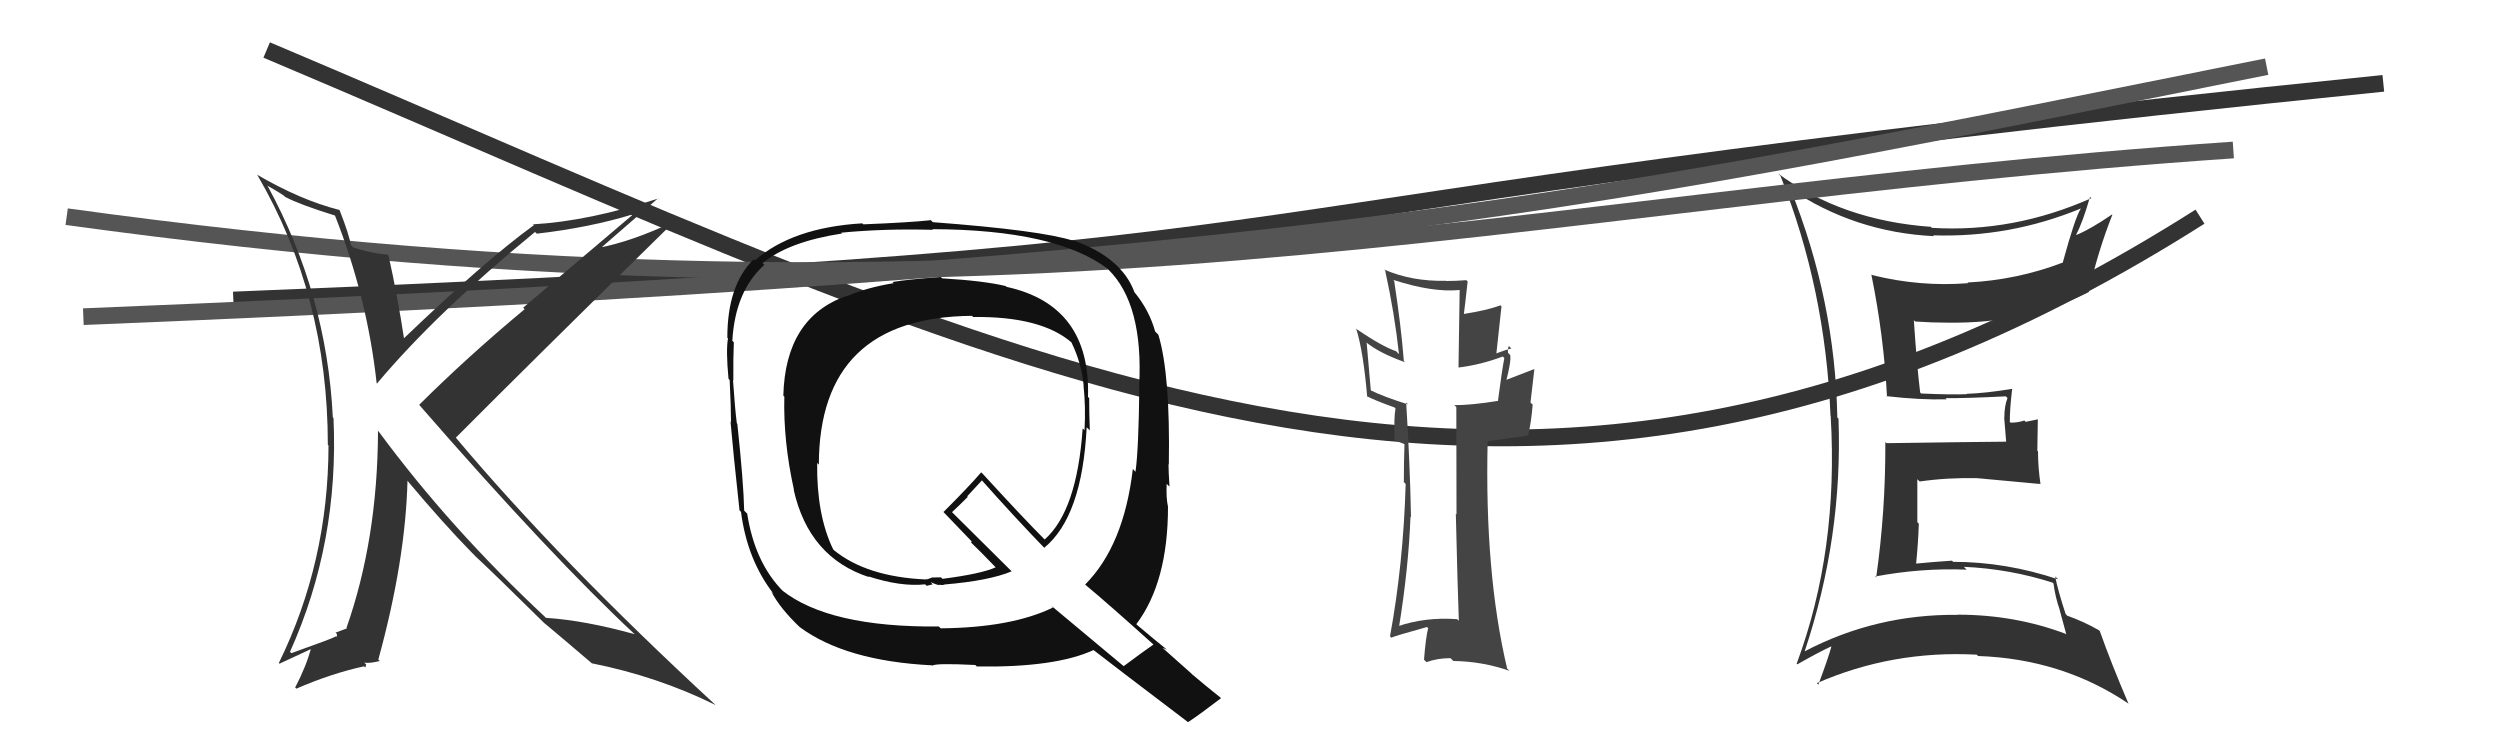
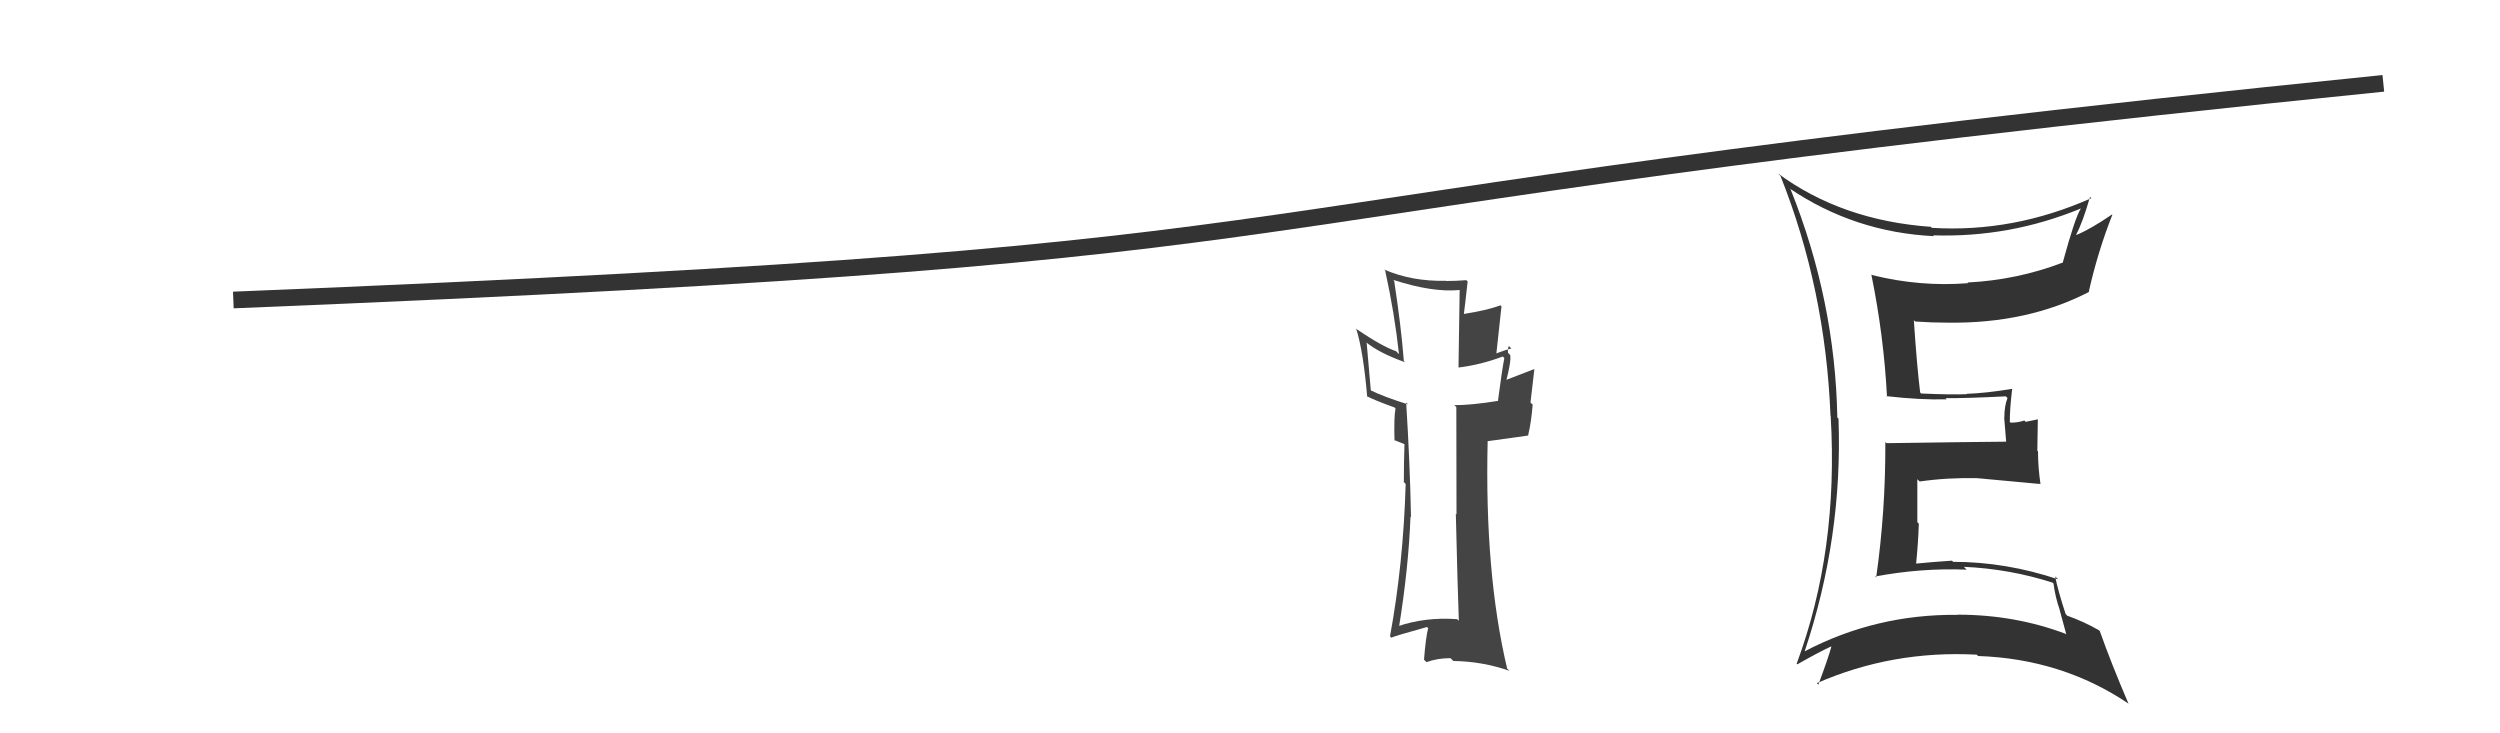
<svg xmlns="http://www.w3.org/2000/svg" width="150" height="44" viewBox="0,0,150,44">
-   <path d="M16 3 C61 22,91 39,132 13" stroke="#333" fill="none" />
  <path fill="#333" d="M107.34 11.26L107.45 11.38L107.38 11.31Q111.28 13.94 116.04 14.17L115.93 14.07L115.98 14.12Q120.58 14.27 124.85 12.51L124.74 12.41L124.85 12.52Q124.52 12.99 123.76 15.77L123.79 15.80L123.75 15.76Q121.02 16.80 118.05 16.95L118.21 17.11L118.09 16.99Q115.20 17.22 112.31 16.50L112.27 16.46L112.28 16.47Q113.03 20.15 113.22 23.81L113.18 23.76L113.19 23.77Q115.20 24.00 116.80 23.96L116.68 23.83L116.73 23.89Q117.96 23.90 120.36 23.78L120.28 23.71L120.45 23.88Q120.26 24.37 120.26 25.06L120.25 25.05L120.37 26.50L120.37 26.50Q117.99 26.52 113.19 26.59L113.21 26.61L113.12 26.52Q113.14 30.65 112.57 34.65L112.55 34.63L112.51 34.59Q115.26 34.07 118.00 34.18L117.87 34.05L117.83 34.01Q120.57 34.13 123.16 34.96L123.27 35.07L123.21 35.01Q123.32 35.85 123.59 36.61L123.58 36.60L123.98 38.07L123.94 38.03Q120.89 36.88 117.46 36.88L117.33 36.75L117.47 36.89Q112.55 36.84 108.28 39.08L108.32 39.12L108.28 39.08Q110.57 32.24 110.31 25.12L110.21 25.02L110.24 25.06Q110.11 18.03 107.44 11.37ZM107.70 39.71L107.85 39.87L107.84 39.86Q109.10 39.14 109.86 38.79L109.72 38.66L109.88 38.81Q109.67 39.56 109.10 41.08L109.07 41.05L109.01 40.99Q113.54 39.01 118.60 39.28L118.68 39.35L118.68 39.36Q123.73 39.53 127.73 42.23L127.75 42.26L127.71 42.22Q126.68 39.82 125.99 37.87L125.87 37.75L125.93 37.81Q125.02 37.29 124.03 36.94L123.94 36.84L123.94 36.85Q123.46 35.38 123.31 34.58L123.36 34.63L123.49 34.76Q120.35 33.71 117.19 33.71L117.07 33.59L117.12 33.64Q116.04 33.71 114.90 33.82L114.89 33.81L114.96 33.88Q115.09 32.64 115.13 31.42L115.04 31.33L115.04 28.75L115.18 28.89Q116.84 28.65 118.63 28.69L118.64 28.69L118.63 28.69Q120.62 28.88 122.41 29.04L122.29 28.91L122.43 29.05Q122.28 28.03 122.28 27.08L122.24 27.04L122.27 25.16L121.54 25.31L121.46 25.23Q121.09 25.36 120.64 25.36L120.55 25.28L120.59 25.31Q120.58 24.61 120.73 23.32L120.84 23.43L120.73 23.33Q119.17 23.59 117.99 23.63L117.98 23.61L118.01 23.65Q117.10 23.69 115.27 23.61L115.17 23.51L115.21 23.55Q115.02 22.03 114.83 19.21L114.97 19.35L114.91 19.29Q115.89 19.36 116.88 19.36L116.87 19.35L116.89 19.36Q121.66 19.42 125.35 17.51L125.29 17.45L125.33 17.49Q125.87 15.09 126.74 12.89L126.84 12.98L126.72 12.87Q125.43 13.75 124.60 14.09L124.56 14.06L124.57 14.07Q124.95 13.38 125.40 11.82L125.43 11.84L125.48 11.89Q120.79 13.97 115.91 13.67L115.80 13.56L115.86 13.61Q110.49 13.23 106.64 10.38L106.71 10.44L106.83 10.56Q109.53 17.34 109.83 24.95L109.99 25.10L109.84 24.96Q110.32 33.05 107.80 39.82Z" />
  <path d="M14 18 C88 15,64 13,143 5" stroke="#333" fill="none" />
-   <path d="M4 13 C62 21,90 12,134 9" stroke="#555" fill="none" />
-   <path d="M5 19 C79 16,96 12,136 4" stroke="#555" fill="none" />
-   <path fill="#333" d="M20.03 12.85L20.06 12.88L20.09 12.91Q22.03 17.82 22.60 23.00L22.59 22.99L22.62 23.01Q26.20 18.75 32.10 13.92L32.04 13.86L32.21 14.02Q35.35 13.66 37.97 12.86L37.98 12.87L31.39 18.46L31.48 18.55Q28.01 21.44 25.15 24.29L25.02 24.16L25.15 24.29Q33.08 33.40 38.15 38.12L38.10 38.07L38.07 38.05Q35.08 37.22 32.75 37.07L32.72 37.03L32.74 37.05Q27.02 31.72 22.72 25.89L22.60 25.78L22.68 25.85Q22.66 32.34 20.79 37.67L20.80 37.67L20.82 37.70Q20.62 37.77 20.13 37.96L20.22 38.05L20.20 38.22L20.16 38.18Q20.03 38.28 17.48 39.19L17.29 39.00L17.40 39.11Q20.35 32.55 20.01 25.08L19.91 24.99L19.97 25.05Q19.61 17.69 16.07 11.18L16.03 11.13L16.66 11.50L16.99 11.71L17.21 11.89L17.15 11.83Q17.91 12.25 20.12 12.94ZM20.29 12.54L20.38 12.63L20.34 12.59Q18.05 12.01 15.42 10.48L15.43 10.50L15.44 10.50Q19.67 17.74 19.67 26.69L19.64 26.66L19.71 26.73Q19.70 33.73 16.73 39.78L16.77 39.82L18.75 38.90L18.68 38.83Q18.39 39.95 17.71 41.25L17.68 41.22L17.78 41.32Q19.90 40.40 21.84 39.98L21.92 40.05L21.97 39.87L21.86 39.76Q22.21 39.81 22.78 39.66L22.88 39.76L22.70 39.57Q24.33 33.64 24.45 28.84L24.49 28.88L24.45 28.85Q26.56 31.37 28.38 33.23L28.37 33.21L28.52 33.37Q29.67 34.44 32.68 37.41L32.70 37.43L32.77 37.51L32.62 37.35Q33.76 38.30 35.63 39.90L35.62 39.90L35.52 39.80Q39.47 40.59 42.93 42.30L42.81 42.17L42.89 42.26Q33.59 33.68 27.35 26.26L27.26 26.17L27.35 26.26Q31.68 21.91 40.44 13.31L40.57 13.44L40.43 13.30Q37.92 14.49 35.91 14.87L35.97 14.94L35.98 14.94Q37.16 13.91 39.48 11.90L39.59 12.01L39.50 11.91Q35.33 13.27 31.98 13.46L31.95 13.43L32.03 13.51Q29.06 15.67 24.18 20.35L24.30 20.46L24.26 20.43Q23.87 17.83 23.30 15.28L23.19 15.17L23.31 15.29Q22.17 15.18 21.18 14.84L21.06 14.71L21.05 14.71Q20.95 14.07 20.38 12.62Z" />
  <path fill="#444" d="M87.52 37.24L87.43 37.15L87.43 37.15Q85.50 37.01 83.83 37.59L83.90 37.66L83.93 37.69Q84.51 34.12 84.63 31.00L84.52 30.89L84.66 31.03Q84.60 27.81 84.37 24.15L84.54 24.33L84.47 24.26Q82.98 23.79 82.22 23.41L82.25 23.44L82.00 20.57L81.95 20.52Q82.72 21.17 84.32 21.74L84.33 21.76L84.23 21.65Q84.07 19.59 83.65 16.85L83.64 16.84L83.59 16.79Q85.95 17.56 87.59 17.40L87.58 17.39L87.51 22.04L87.52 22.05Q88.84 21.89 90.17 21.39L90.14 21.36L90.26 21.48Q90.11 22.28 89.88 24.03L89.90 24.05L89.90 24.05Q88.29 24.31 87.26 24.31L87.30 24.35L87.38 24.43Q87.39 26.61 87.39 30.87L87.32 30.79L87.35 30.83Q87.45 35.08 87.53 37.25ZM90.62 20.85L90.61 20.84L90.68 20.91Q90.37 20.98 89.76 21.21L89.78 21.23L90.09 18.38L90.03 18.32Q89.22 18.62 87.81 18.84L87.88 18.91L87.83 18.86Q87.91 18.25 88.06 16.88L88.08 16.91L87.98 16.81Q87.35 16.86 86.78 16.86L86.87 16.95L86.77 16.85Q84.68 16.89 83.05 16.17L83.17 16.29L83.11 16.24Q83.67 18.77 83.94 21.25L83.75 21.06L83.76 21.07Q82.95 20.80 81.43 19.77L81.54 19.88L81.37 19.71Q81.80 21.09 82.03 23.79L82.10 23.86L81.99 23.76Q82.50 24.03 83.68 24.45L83.61 24.38L83.73 24.51Q83.63 25.02 83.67 26.43L83.64 26.40L84.20 26.62L84.33 26.67L84.27 26.60Q84.23 27.75 84.23 28.93L84.18 28.87L84.34 29.04Q84.20 33.84 83.40 38.18L83.48 38.26L83.48 38.26Q83.68 38.16 85.62 37.62L85.52 37.53L85.69 37.69Q85.55 38.21 85.44 39.58L85.51 39.65L85.59 39.73Q86.23 39.49 87.03 39.49L87.20 39.66L87.20 39.66Q88.93 39.68 90.57 40.25L90.53 40.21L90.43 40.12Q89.07 34.38 89.26 26.46L89.27 26.47L91.71 26.13L91.69 26.11Q91.88 25.31 91.96 24.28L91.83 24.15L92.06 22.17L92.04 22.15Q91.43 22.38 90.25 22.84L90.36 22.95L90.35 22.94Q90.69 21.64 90.61 21.30L90.50 21.19L90.48 21.16Q90.45 20.95 90.53 20.76Z" />
-   <path fill="#111" d="M56.48 16.65L56.47 16.64L56.45 16.62Q54.50 16.76 53.55 16.92L53.65 17.02L53.62 16.99Q52.01 17.25 50.79 17.78L50.64 17.63L50.78 17.76Q47.12 19.05 47.00 23.74L47.19 23.92L47.06 23.79Q46.99 26.47 47.64 29.40L47.63 29.39L47.62 29.38Q48.53 33.45 52.15 34.63L52.18 34.66L52.09 34.58Q54.07 35.22 55.51 35.06L55.60 35.15L55.96 35.06L55.84 34.93Q56.17 35.08 56.36 35.11L56.32 35.07L56.33 35.08Q56.52 35.12 56.67 35.08L56.58 34.99L56.66 35.07Q59.33 34.85 60.70 34.28L60.65 34.23L56.97 30.58L57.12 30.73Q57.46 30.42 58.07 29.81L58.03 29.78L58.91 28.83L58.93 28.84Q60.80 30.95 62.78 33.00L62.74 32.96L62.65 32.87Q64.93 31.01 65.20 25.64L65.35 25.78L65.39 25.83Q65.35 24.80 65.35 23.88L65.42 23.95L65.28 23.82Q65.45 18.32 60.39 17.21L60.33 17.15L60.33 17.16Q59.04 16.85 56.53 16.70ZM69.19 38.66L69.27 38.73L69.21 38.67Q68.60 39.09 67.42 39.97L67.48 40.02L63.06 36.33L63.18 36.45Q60.70 37.66 56.44 37.70L56.28 37.54L56.33 37.59Q49.73 37.65 46.91 35.41L46.93 35.43L47.01 35.50Q45.29 33.78 44.83 30.81L44.71 30.70L44.65 30.63Q44.62 29.01 44.24 25.43L44.12 25.31L44.21 25.40Q44.10 24.56 43.98 22.81L44.00 22.83L44.00 22.83Q43.99 21.41 44.03 20.54L43.86 20.36L43.94 20.45Q44.11 17.46 45.86 15.89L45.72 15.75L45.75 15.79Q47.32 14.50 50.52 14.01L50.46 13.94L50.48 13.96Q53.08 13.71 55.98 13.79L55.95 13.76L55.94 13.75Q63.36 13.78 66.48 16.14L66.49 16.16L66.49 16.16Q68.61 18.24 68.35 23.15L68.32 23.12L68.36 23.16Q68.32 26.97 68.13 28.30L68.10 28.28L67.97 28.14Q67.43 32.74 65.11 35.07L65.00 34.96L65.16 35.12Q66.50 36.23 69.24 38.70ZM64.39 14.44L64.33 14.38L64.41 14.45Q62.48 13.82 55.97 13.33L55.79 13.15L55.86 13.21Q54.58 13.35 51.80 13.46L51.80 13.46L51.74 13.40Q47.54 13.65 45.29 15.63L45.31 15.65L45.22 15.56Q43.64 17.10 43.64 20.26L43.54 20.16L43.68 20.30Q43.55 21.01 43.71 22.72L43.77 22.79L43.78 22.80Q43.86 24.44 43.86 25.31L43.95 25.40L43.83 25.29Q43.98 27.04 44.37 30.62L44.46 30.71L44.46 30.71Q44.83 33.60 46.43 35.65L46.36 35.58L46.28 35.50Q46.81 36.52 48.03 37.67L48.02 37.66L47.99 37.63Q50.74 39.66 55.92 39.92L55.85 39.86L55.94 39.94Q56.12 39.78 58.52 39.90L58.60 39.98L58.61 39.99Q63.33 40.06 65.62 39.00L65.62 39.01L65.66 39.04Q66.55 39.74 71.27 43.32L71.21 43.26L71.28 43.33Q71.97 42.88 73.26 41.89L73.19 41.82L73.26 41.88Q72.34 41.15 71.54 40.47L71.46 40.39L69.75 38.87L70.02 38.98L69.97 38.94Q69.46 38.54 68.24 37.51L68.07 37.34L68.18 37.45Q70.08 34.93 70.08 30.40L70.10 30.43L70.08 30.41Q69.96 29.87 70.00 29.03L70.05 29.08L70.17 29.20Q70.11 28.27 70.11 27.85L70.15 27.89L70.13 27.87Q70.22 22.44 69.50 20.08L69.38 19.96L69.31 19.89Q68.96 18.63 68.09 17.56L68.06 17.54L68.07 17.54Q67.30 15.44 64.37 14.41ZM58.32 18.95L58.46 19.09L58.39 19.02Q62.49 18.97 64.32 20.57L64.36 20.61L64.28 20.53Q64.90 21.80 65.02 23.14L65.01 23.13L65.01 23.12Q65.15 24.45 65.07 25.82L65.08 25.82L64.96 25.70Q64.62 30.65 62.68 32.37L62.61 32.30L62.64 32.33Q61.42 31.11 58.91 28.37L58.93 28.40L58.87 28.34Q58.17 29.16 56.61 30.72L56.44 30.54L56.52 30.63Q57.07 31.21 58.21 32.39L58.30 32.49L58.26 32.56L58.25 32.54Q58.73 32.99 59.76 34.06L59.81 34.11L59.74 34.04Q58.88 34.43 56.55 34.73L56.46 34.64L55.93 34.65L55.63 34.76L55.53 34.70L55.60 34.77Q51.99 34.62 50.01 32.99L50.06 33.04L49.99 32.96Q48.99 30.90 49.03 27.78L48.98 27.73L49.13 27.88Q49.15 19.03 58.32 18.95Z" />
</svg>